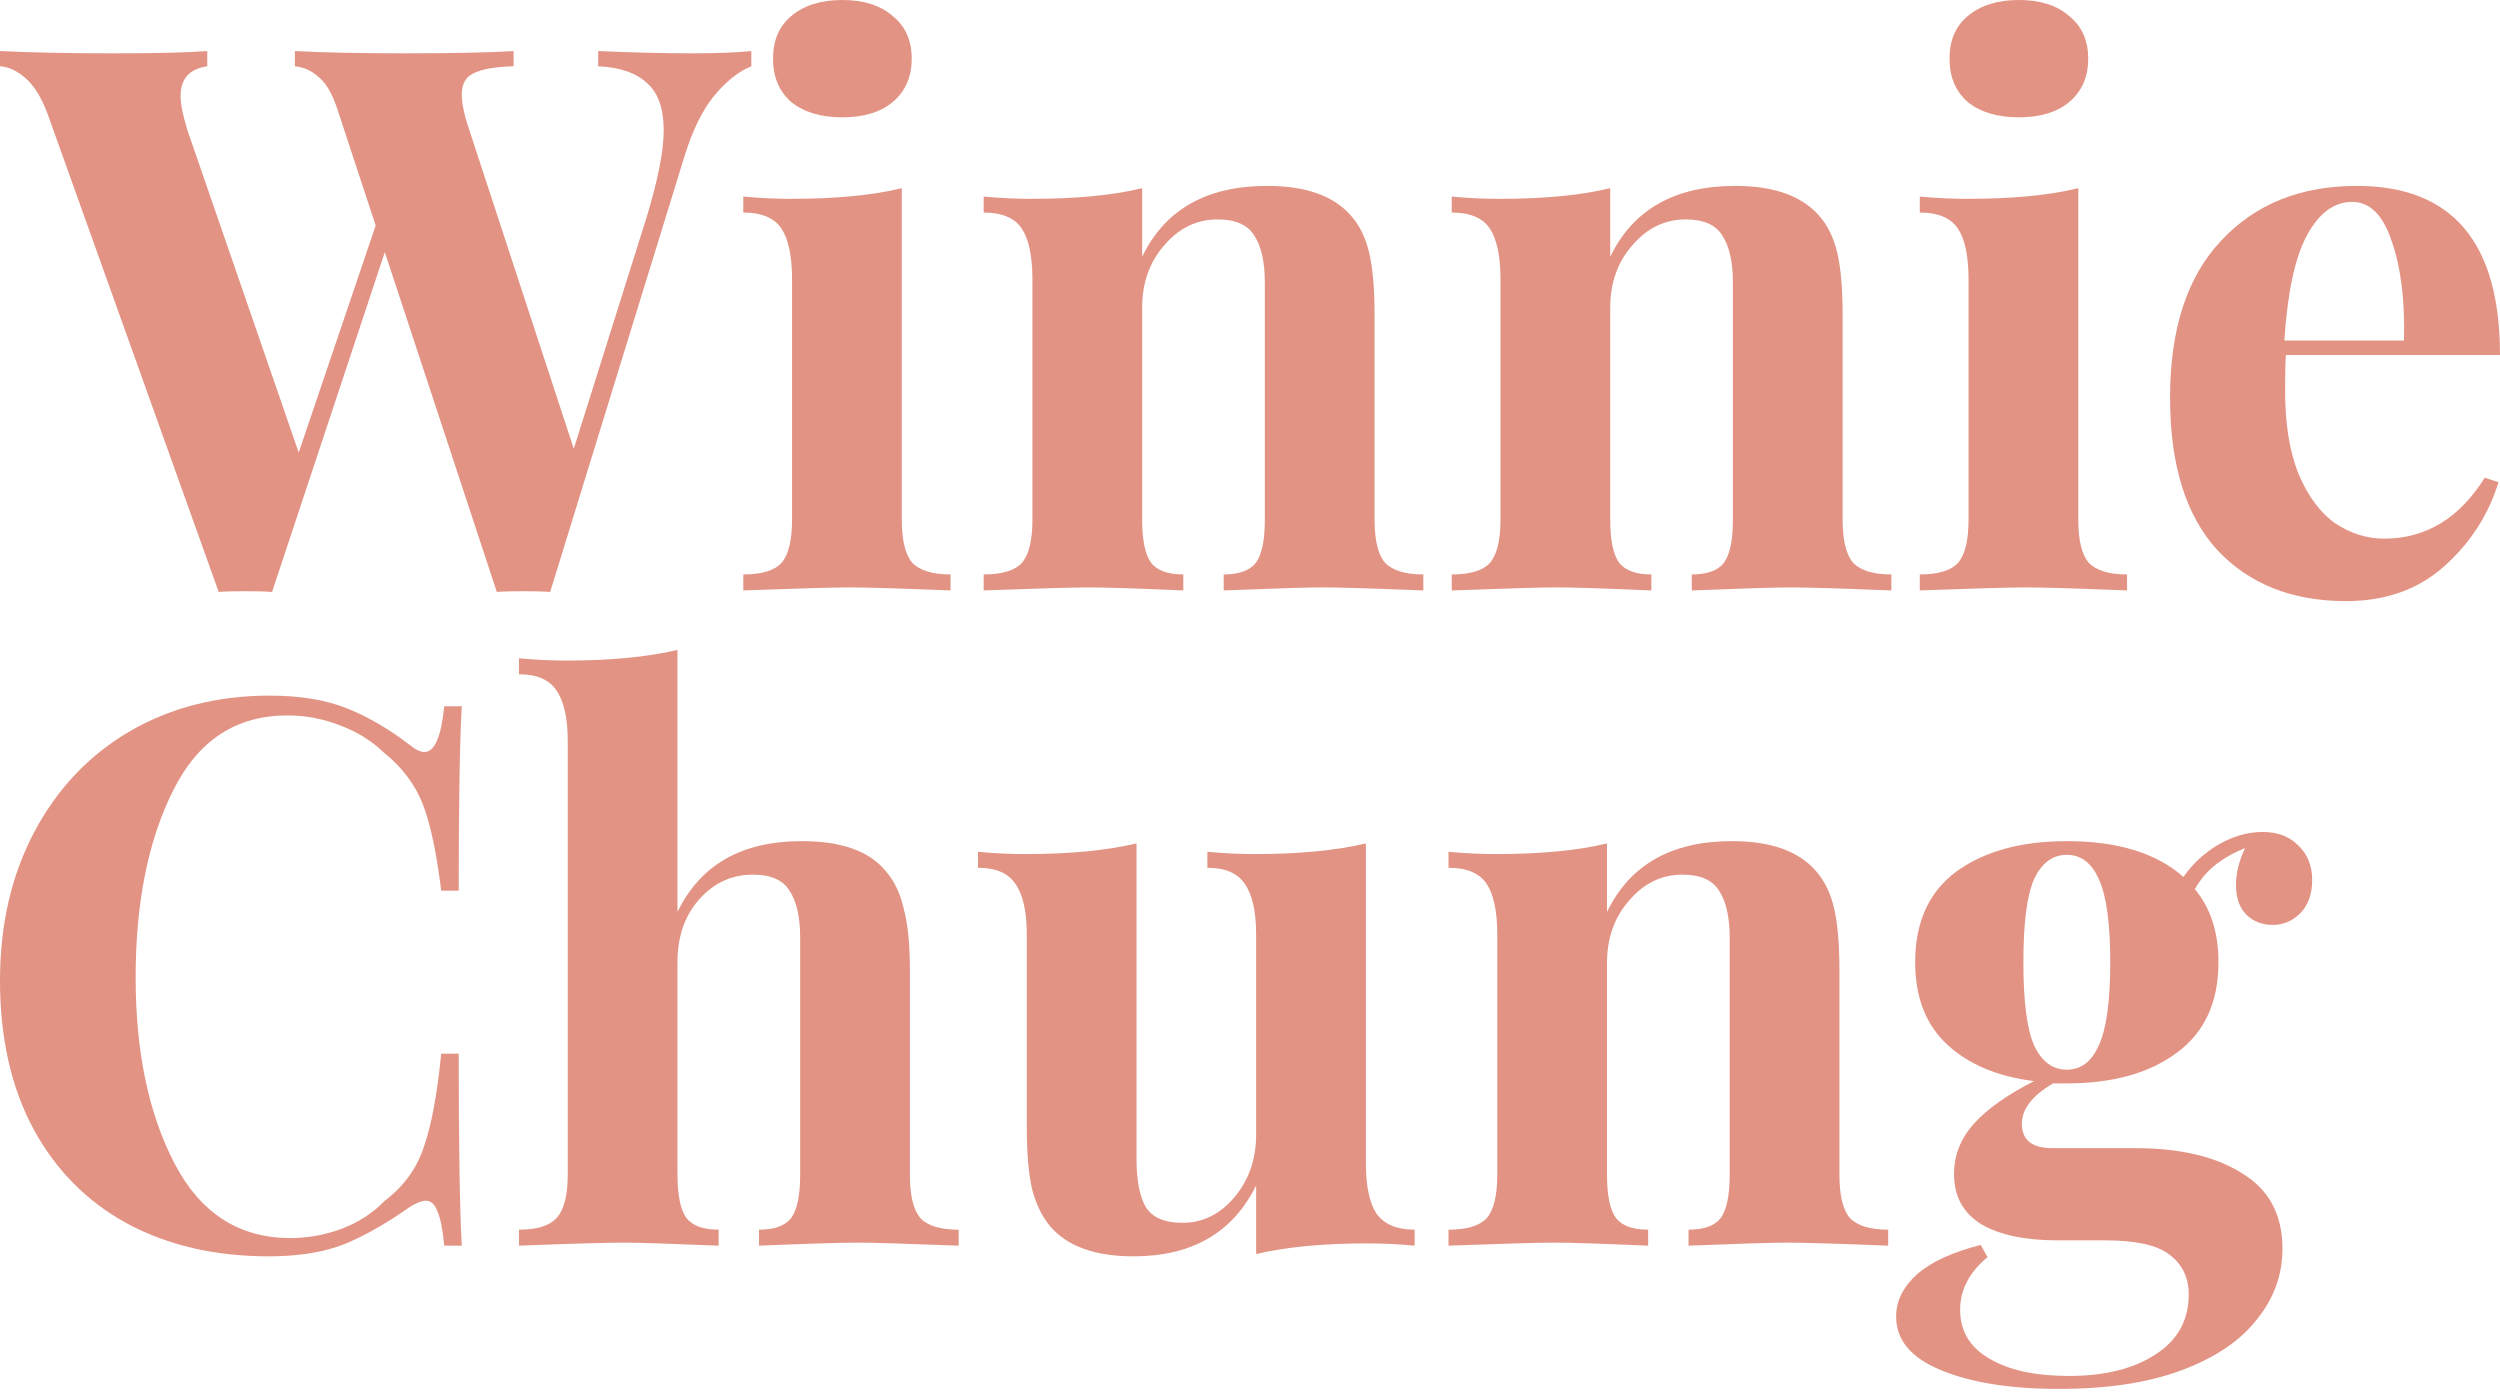
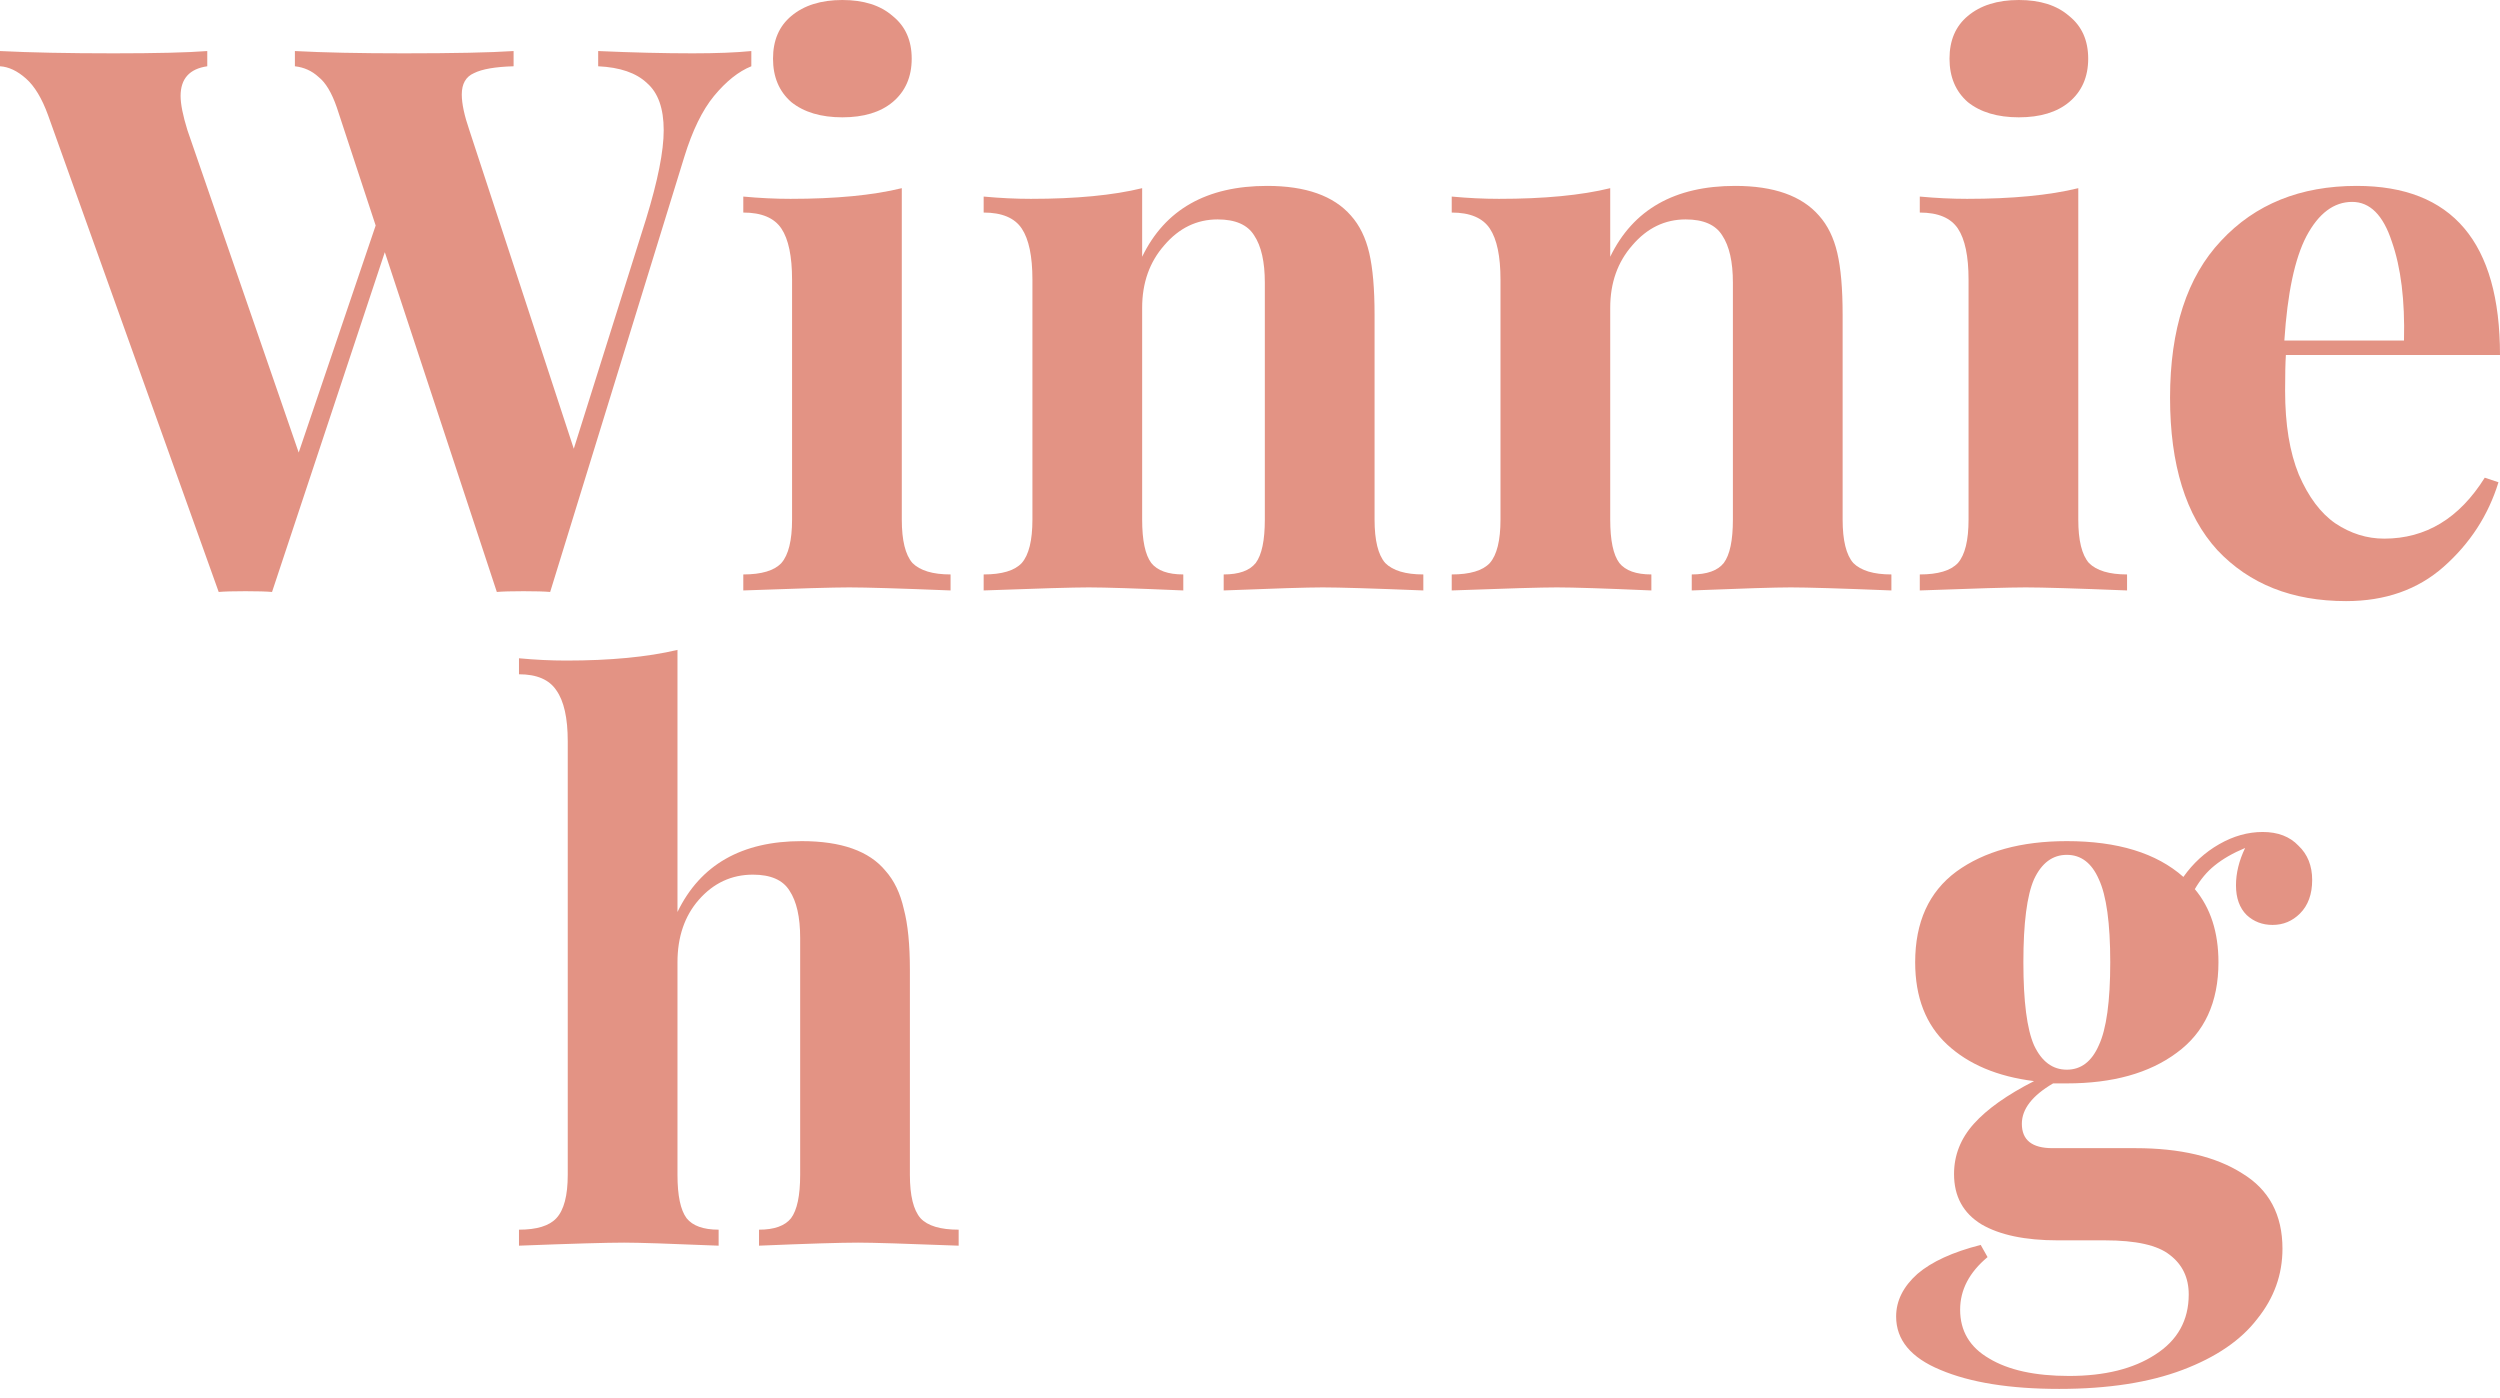
<svg xmlns="http://www.w3.org/2000/svg" width="270" height="151" viewBox="0 0 270 151" fill="none">
  <path d="M74.807 5.76C77.386 5.76 79.498 5.677 81.144 5.513V7.158C79.772 7.707 78.428 8.777 77.112 10.367C75.85 11.903 74.78 14.098 73.902 16.95L59.418 63.932C58.814 63.878 57.854 63.85 56.538 63.85C55.221 63.85 54.261 63.878 53.657 63.932L41.56 27.235L29.38 63.932C28.776 63.878 27.816 63.85 26.499 63.85C25.183 63.85 24.223 63.878 23.619 63.932L5.185 12.425C4.526 10.614 3.731 9.298 2.798 8.475C1.865 7.652 0.933 7.213 0 7.158V5.513C3.292 5.677 7.379 5.76 12.262 5.76C16.871 5.76 20.245 5.677 22.385 5.513V7.158C20.464 7.433 19.504 8.502 19.504 10.367C19.504 11.245 19.751 12.479 20.245 14.07L32.26 48.875L40.572 24.355L36.375 11.602C35.826 10.011 35.168 8.914 34.4 8.31C33.687 7.652 32.836 7.268 31.849 7.158V5.513C34.921 5.677 38.844 5.76 43.617 5.76C48.994 5.76 52.944 5.677 55.468 5.513V7.158C53.493 7.213 52.066 7.46 51.188 7.899C50.31 8.283 49.872 9.051 49.872 10.203C49.872 11.19 50.146 12.479 50.694 14.07L61.969 48.464L69.787 23.615C71.049 19.501 71.68 16.319 71.68 14.07C71.68 11.711 71.077 10.011 69.87 8.969C68.717 7.872 66.962 7.268 64.603 7.158V5.513C68.333 5.677 71.735 5.76 74.807 5.76Z" fill="#E39384" />
  <path d="M90.975 0C93.279 0 95.09 0.576 96.406 1.728C97.778 2.825 98.464 4.361 98.464 6.336C98.464 8.31 97.778 9.874 96.406 11.026C95.09 12.123 93.279 12.671 90.975 12.671C88.67 12.671 86.832 12.123 85.461 11.026C84.144 9.874 83.486 8.31 83.486 6.336C83.486 4.361 84.144 2.825 85.461 1.728C86.832 0.576 88.67 0 90.975 0ZM97.394 56.116C97.394 58.365 97.778 59.928 98.546 60.806C99.369 61.629 100.741 62.04 102.661 62.04V63.768C97.174 63.548 93.526 63.439 91.715 63.439C90.015 63.439 86.201 63.548 80.276 63.768V62.04C82.251 62.04 83.623 61.629 84.391 60.806C85.159 59.928 85.543 58.365 85.543 56.116V30.197C85.543 27.674 85.159 25.836 84.391 24.684C83.623 23.532 82.251 22.956 80.276 22.956V21.229C82.032 21.393 83.733 21.475 85.379 21.475C90.261 21.475 94.267 21.091 97.394 20.323V56.116Z" fill="#E39384" />
  <path d="M136.849 20.077C141.019 20.077 144.036 21.146 145.902 23.286C146.834 24.328 147.493 25.672 147.877 27.317C148.261 28.963 148.453 31.185 148.453 33.982V56.116C148.453 58.365 148.837 59.928 149.605 60.806C150.428 61.629 151.8 62.04 153.72 62.04V63.768C148.233 63.548 144.612 63.439 142.857 63.439C141.211 63.439 137.645 63.548 132.158 63.768V62.04C133.804 62.04 134.956 61.629 135.615 60.806C136.273 59.928 136.602 58.365 136.602 56.116V30.526C136.602 28.277 136.218 26.577 135.45 25.425C134.737 24.273 133.42 23.697 131.5 23.697C129.25 23.697 127.33 24.63 125.739 26.494C124.148 28.305 123.353 30.554 123.353 33.242V56.116C123.353 58.365 123.682 59.928 124.34 60.806C124.998 61.629 126.151 62.04 127.796 62.04V63.768C122.749 63.548 119.347 63.439 117.592 63.439C115.946 63.439 112.16 63.548 106.235 63.768V62.04C108.21 62.04 109.582 61.629 110.35 60.806C111.118 59.928 111.502 58.365 111.502 56.116V30.197C111.502 27.674 111.118 25.836 110.35 24.684C109.582 23.532 108.21 22.956 106.235 22.956V21.229C107.991 21.393 109.691 21.475 111.337 21.475C116.22 21.475 120.225 21.091 123.353 20.323V27.729C125.821 22.627 130.32 20.077 136.849 20.077Z" fill="#E39384" />
  <path d="M187.4 20.077C191.57 20.077 194.587 21.146 196.453 23.286C197.386 24.328 198.044 25.672 198.428 27.317C198.812 28.963 199.004 31.185 199.004 33.982V56.116C199.004 58.365 199.388 59.928 200.156 60.806C200.979 61.629 202.351 62.04 204.271 62.04V63.768C198.785 63.548 195.164 63.439 193.408 63.439C191.762 63.439 188.196 63.548 182.709 63.768V62.04C184.355 62.04 185.507 61.629 186.166 60.806C186.824 59.928 187.153 58.365 187.153 56.116V30.526C187.153 28.277 186.769 26.577 186.001 25.425C185.288 24.273 183.971 23.697 182.051 23.697C179.802 23.697 177.881 24.63 176.29 26.494C174.699 28.305 173.904 30.554 173.904 33.242V56.116C173.904 58.365 174.233 59.928 174.891 60.806C175.55 61.629 176.702 62.04 178.348 62.04V63.768C173.3 63.548 169.899 63.439 168.143 63.439C166.497 63.439 162.711 63.548 156.786 63.768V62.04C158.761 62.04 160.133 61.629 160.901 60.806C161.669 59.928 162.053 58.365 162.053 56.116V30.197C162.053 27.674 161.669 25.836 160.901 24.684C160.133 23.532 158.761 22.956 156.786 22.956V21.229C158.542 21.393 160.242 21.475 161.888 21.475C166.771 21.475 170.776 21.091 173.904 20.323V27.729C176.373 22.627 180.871 20.077 187.4 20.077Z" fill="#E39384" />
  <path d="M218.036 0C220.34 0 222.15 0.576 223.467 1.728C224.839 2.825 225.525 4.361 225.525 6.336C225.525 8.31 224.839 9.874 223.467 11.026C222.15 12.123 220.34 12.671 218.036 12.671C215.731 12.671 213.893 12.123 212.522 11.026C211.205 9.874 210.547 8.31 210.547 6.336C210.547 4.361 211.205 2.825 212.522 1.728C213.893 0.576 215.731 0 218.036 0ZM224.455 56.116C224.455 58.365 224.839 59.928 225.607 60.806C226.43 61.629 227.802 62.04 229.722 62.04V63.768C224.235 63.548 220.587 63.439 218.776 63.439C217.076 63.439 213.262 63.548 207.337 63.768V62.04C209.312 62.04 210.684 61.629 211.452 60.806C212.22 59.928 212.604 58.365 212.604 56.116V30.197C212.604 27.674 212.22 25.836 211.452 24.684C210.684 23.532 209.312 22.956 207.337 22.956V21.229C209.093 21.393 210.794 21.475 212.44 21.475C217.322 21.475 221.328 21.091 224.455 20.323V56.116Z" fill="#E39384" />
  <path d="M257.491 58.173C261.99 58.173 265.611 55.979 268.354 51.59L269.835 52.084C268.738 55.65 266.763 58.694 263.91 61.217C261.112 63.686 257.601 64.92 253.376 64.92C247.561 64.92 242.925 63.082 239.468 59.407C236.066 55.677 234.366 50.191 234.366 42.951C234.366 35.545 236.204 29.895 239.88 26.001C243.555 22.051 248.438 20.077 254.528 20.077C264.843 20.077 270 26.165 270 38.343H246.875C246.82 39.166 246.792 40.455 246.792 42.21C246.792 45.831 247.286 48.848 248.274 51.261C249.316 53.675 250.633 55.43 252.224 56.527C253.87 57.624 255.626 58.173 257.491 58.173ZM254.035 21.805C252.059 21.805 250.413 23.039 249.097 25.507C247.835 27.921 247.039 31.678 246.71 36.78H259.631C259.74 32.446 259.301 28.881 258.314 26.083C257.381 23.231 255.955 21.805 254.035 21.805Z" fill="#E39384" />
-   <path d="M29.133 75.126C32.425 75.126 35.223 75.592 37.527 76.525C39.831 77.457 42.081 78.774 44.275 80.474C44.879 80.968 45.4 81.215 45.839 81.215C46.936 81.215 47.65 79.569 47.979 76.278H49.872C49.652 80.008 49.542 86.645 49.542 96.19H47.65C47.156 92.131 46.497 89.031 45.675 86.892C44.852 84.753 43.453 82.888 41.477 81.297C40.106 79.98 38.515 78.993 36.704 78.335C34.894 77.622 33.001 77.265 31.026 77.265C25.484 77.265 21.37 79.98 18.681 85.411C15.993 90.787 14.649 97.506 14.649 105.57C14.649 113.579 16.048 120.271 18.846 125.647C21.644 131.022 25.814 133.71 31.355 133.71C33.22 133.71 35.058 133.381 36.869 132.723C38.734 132.01 40.298 130.995 41.56 129.678C43.59 128.142 44.989 126.222 45.757 123.919C46.58 121.615 47.211 118.241 47.65 113.798H49.542C49.542 123.727 49.652 130.638 49.872 134.533H47.979C47.814 132.778 47.567 131.543 47.238 130.83C46.964 130.062 46.552 129.678 46.004 129.678C45.565 129.678 44.989 129.898 44.275 130.337C41.806 132.092 39.447 133.436 37.198 134.368C34.949 135.246 32.233 135.685 29.051 135.685C23.235 135.685 18.133 134.505 13.743 132.147C9.409 129.788 6.035 126.387 3.621 121.944C1.207 117.446 0 112.098 0 105.899C0 99.865 1.234 94.517 3.703 89.854C6.172 85.192 9.601 81.571 13.99 78.993C18.434 76.415 23.482 75.126 29.133 75.126Z" fill="#E39384" />
  <path d="M73.168 98.494C75.637 93.392 80.108 90.842 86.582 90.842C90.862 90.842 93.879 91.911 95.635 94.05C96.567 95.093 97.226 96.464 97.61 98.165C98.049 99.81 98.268 102.004 98.268 104.747V126.881C98.268 129.13 98.652 130.693 99.42 131.571C100.188 132.394 101.56 132.805 103.535 132.805V134.533C97.829 134.313 94.208 134.204 92.672 134.204C90.807 134.204 87.24 134.313 81.974 134.533V132.805C83.62 132.805 84.772 132.394 85.43 131.571C86.088 130.693 86.418 129.13 86.418 126.881V101.291C86.418 99.042 86.034 97.342 85.265 96.19C84.552 95.038 83.235 94.462 81.315 94.462C79.011 94.462 77.063 95.367 75.472 97.177C73.936 98.933 73.168 101.182 73.168 103.924V126.881C73.168 129.13 73.497 130.693 74.155 131.571C74.814 132.394 75.966 132.805 77.612 132.805V134.533C72.345 134.313 68.943 134.204 67.407 134.204C65.542 134.204 61.756 134.313 56.05 134.533V132.805C57.971 132.805 59.315 132.394 60.083 131.571C60.906 130.693 61.317 129.13 61.317 126.881V80.063C61.317 77.539 60.906 75.702 60.083 74.55C59.315 73.398 57.971 72.822 56.05 72.822V71.094C57.806 71.259 59.507 71.341 61.153 71.341C65.926 71.341 69.931 70.957 73.168 70.189V98.494Z" fill="#E39384" />
-   <path d="M147.514 125.564C147.514 128.088 147.898 129.925 148.666 131.077C149.489 132.229 150.861 132.805 152.781 132.805V134.533C151.08 134.368 149.38 134.286 147.679 134.286C142.906 134.286 138.901 134.67 135.664 135.438V128.033C133.14 133.134 128.723 135.685 122.414 135.685C118.299 135.685 115.309 134.615 113.444 132.476C112.566 131.434 111.907 130.09 111.468 128.444C111.084 126.744 110.892 124.522 110.892 121.779V100.962C110.892 98.439 110.481 96.601 109.658 95.449C108.89 94.297 107.546 93.721 105.625 93.721V91.993C107.326 92.158 109.027 92.24 110.728 92.24C115.501 92.24 119.506 91.856 122.743 91.088V125.153C122.743 127.457 123.072 129.185 123.731 130.337C124.444 131.488 125.761 132.064 127.681 132.064C129.875 132.064 131.741 131.159 133.277 129.349C134.868 127.484 135.664 125.208 135.664 122.52V100.962C135.664 98.439 135.252 96.601 134.429 95.449C133.661 94.297 132.317 93.721 130.397 93.721V91.993C132.152 92.158 133.853 92.24 135.499 92.24C140.272 92.24 144.277 91.856 147.514 91.088V125.564Z" fill="#E39384" />
-   <path d="M187.053 90.842C191.223 90.842 194.24 91.911 196.106 94.05C197.038 95.093 197.697 96.437 198.081 98.082C198.465 99.728 198.657 101.95 198.657 104.747V126.881C198.657 129.13 199.041 130.693 199.809 131.571C200.632 132.394 202.004 132.805 203.924 132.805V134.533C198.437 134.313 194.816 134.204 193.061 134.204C191.415 134.204 187.849 134.313 182.362 134.533V132.805C184.008 132.805 185.16 132.394 185.819 131.571C186.477 130.693 186.806 129.13 186.806 126.881V101.291C186.806 99.042 186.422 97.342 185.654 96.19C184.941 95.038 183.624 94.462 181.704 94.462C179.454 94.462 177.534 95.394 175.943 97.26C174.352 99.07 173.556 101.319 173.556 104.007V126.881C173.556 129.13 173.886 130.693 174.544 131.571C175.202 132.394 176.355 132.805 178 132.805V134.533C172.953 134.313 169.551 134.204 167.796 134.204C166.15 134.204 162.364 134.313 156.439 134.533V132.805C158.414 132.805 159.786 132.394 160.554 131.571C161.322 130.693 161.706 129.13 161.706 126.881V100.962C161.706 98.439 161.322 96.601 160.554 95.449C159.786 94.297 158.414 93.721 156.439 93.721V91.993C158.195 92.158 159.895 92.24 161.541 92.24C166.424 92.24 170.429 91.856 173.556 91.088V98.494C176.025 93.392 180.524 90.842 187.053 90.842Z" fill="#E39384" />
  <path d="M245.436 99.892C244.339 99.892 243.406 99.536 242.638 98.823C241.87 98.055 241.486 96.985 241.486 95.614C241.486 94.297 241.815 92.953 242.473 91.582C241.156 92.131 240.059 92.761 239.181 93.475C238.358 94.133 237.645 94.983 237.042 96.025C238.742 98.055 239.593 100.688 239.593 103.924C239.593 108.258 238.084 111.522 235.067 113.716C232.104 115.91 228.154 117.007 223.216 117.007H221.735C219.485 118.323 218.36 119.777 218.36 121.368C218.36 123.123 219.458 124.001 221.652 124.001H230.623C235.451 124.001 239.291 124.906 242.144 126.716C245.052 128.471 246.506 131.187 246.506 134.862C246.506 137.66 245.6 140.183 243.79 142.432C242.034 144.736 239.346 146.573 235.725 147.945C232.104 149.316 227.66 150.002 222.393 150.002C217.071 150.002 212.792 149.316 209.555 147.945C206.373 146.628 204.782 144.708 204.782 142.185C204.782 140.485 205.55 138.949 207.086 137.577C208.622 136.261 210.899 135.219 213.916 134.451L214.657 135.767C212.682 137.413 211.694 139.305 211.694 141.445C211.694 143.748 212.737 145.504 214.822 146.711C216.906 147.972 219.787 148.603 223.463 148.603C227.303 148.603 230.403 147.835 232.762 146.299C235.176 144.763 236.383 142.596 236.383 139.799C236.383 137.989 235.698 136.562 234.326 135.52C233.009 134.478 230.677 133.957 227.331 133.957H222.228C218.717 133.957 215.974 133.381 213.999 132.229C212.024 131.022 211.036 129.212 211.036 126.798C211.036 124.769 211.749 122.959 213.176 121.368C214.602 119.777 216.769 118.241 219.677 116.76C215.727 116.266 212.6 114.95 210.295 112.811C207.991 110.671 206.839 107.709 206.839 103.924C206.839 99.591 208.32 96.327 211.283 94.133C214.3 91.939 218.278 90.842 223.216 90.842C228.702 90.842 232.899 92.131 235.807 94.709C236.85 93.228 238.139 92.048 239.675 91.171C241.211 90.293 242.775 89.854 244.366 89.854C246.012 89.854 247.301 90.348 248.234 91.335C249.222 92.268 249.715 93.502 249.715 95.038C249.715 96.574 249.276 97.781 248.399 98.658C247.576 99.481 246.588 99.892 245.436 99.892ZM223.216 115.526C224.752 115.526 225.904 114.648 226.672 112.893C227.495 111.138 227.907 108.148 227.907 103.924C227.907 99.701 227.495 96.711 226.672 94.956C225.904 93.2 224.752 92.323 223.216 92.323C221.68 92.323 220.5 93.2 219.677 94.956C218.909 96.711 218.525 99.701 218.525 103.924C218.525 108.148 218.909 111.138 219.677 112.893C220.5 114.648 221.68 115.526 223.216 115.526Z" fill="#E39384" />
</svg>